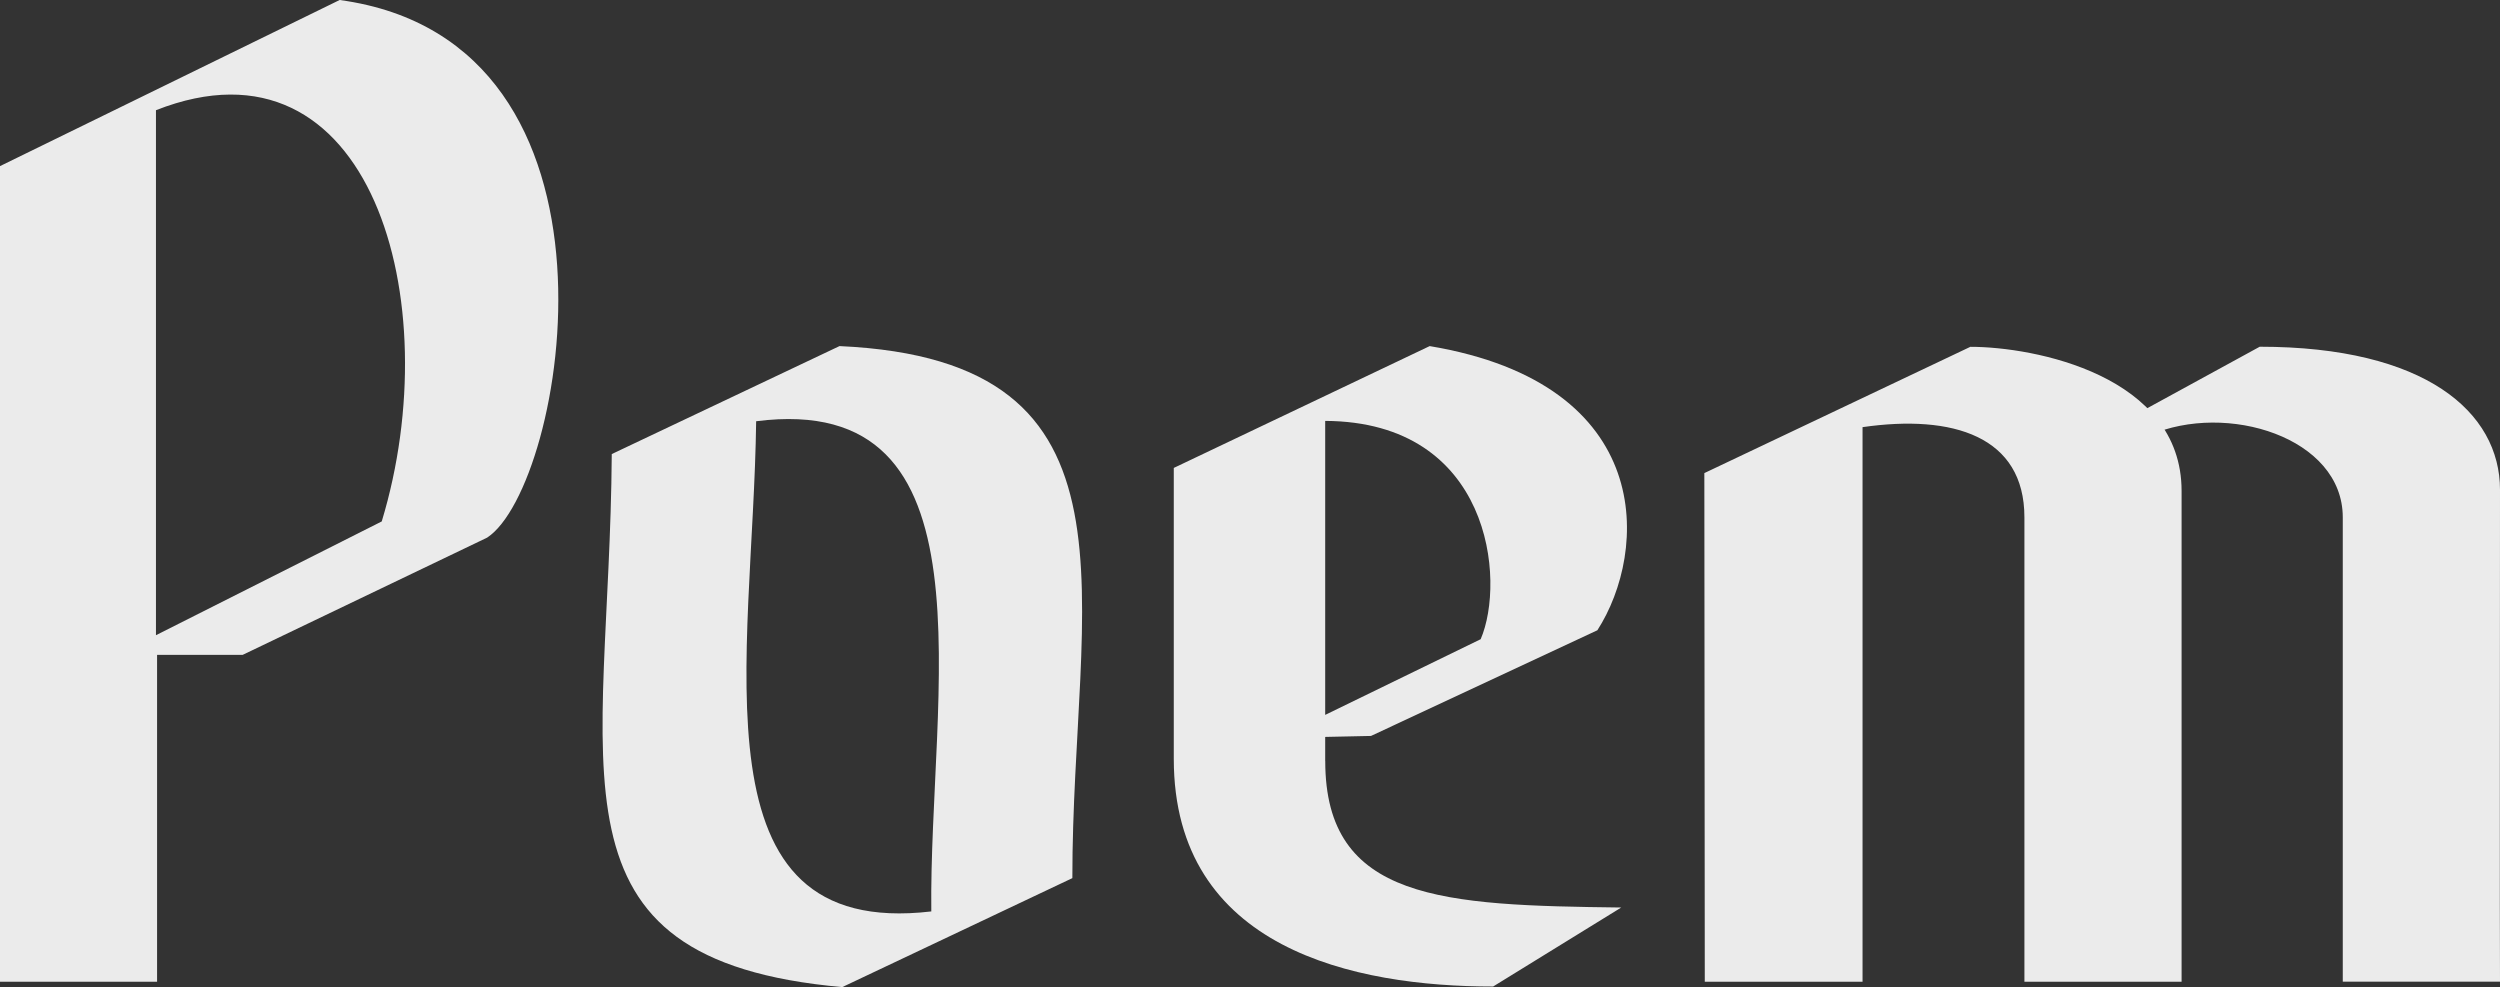
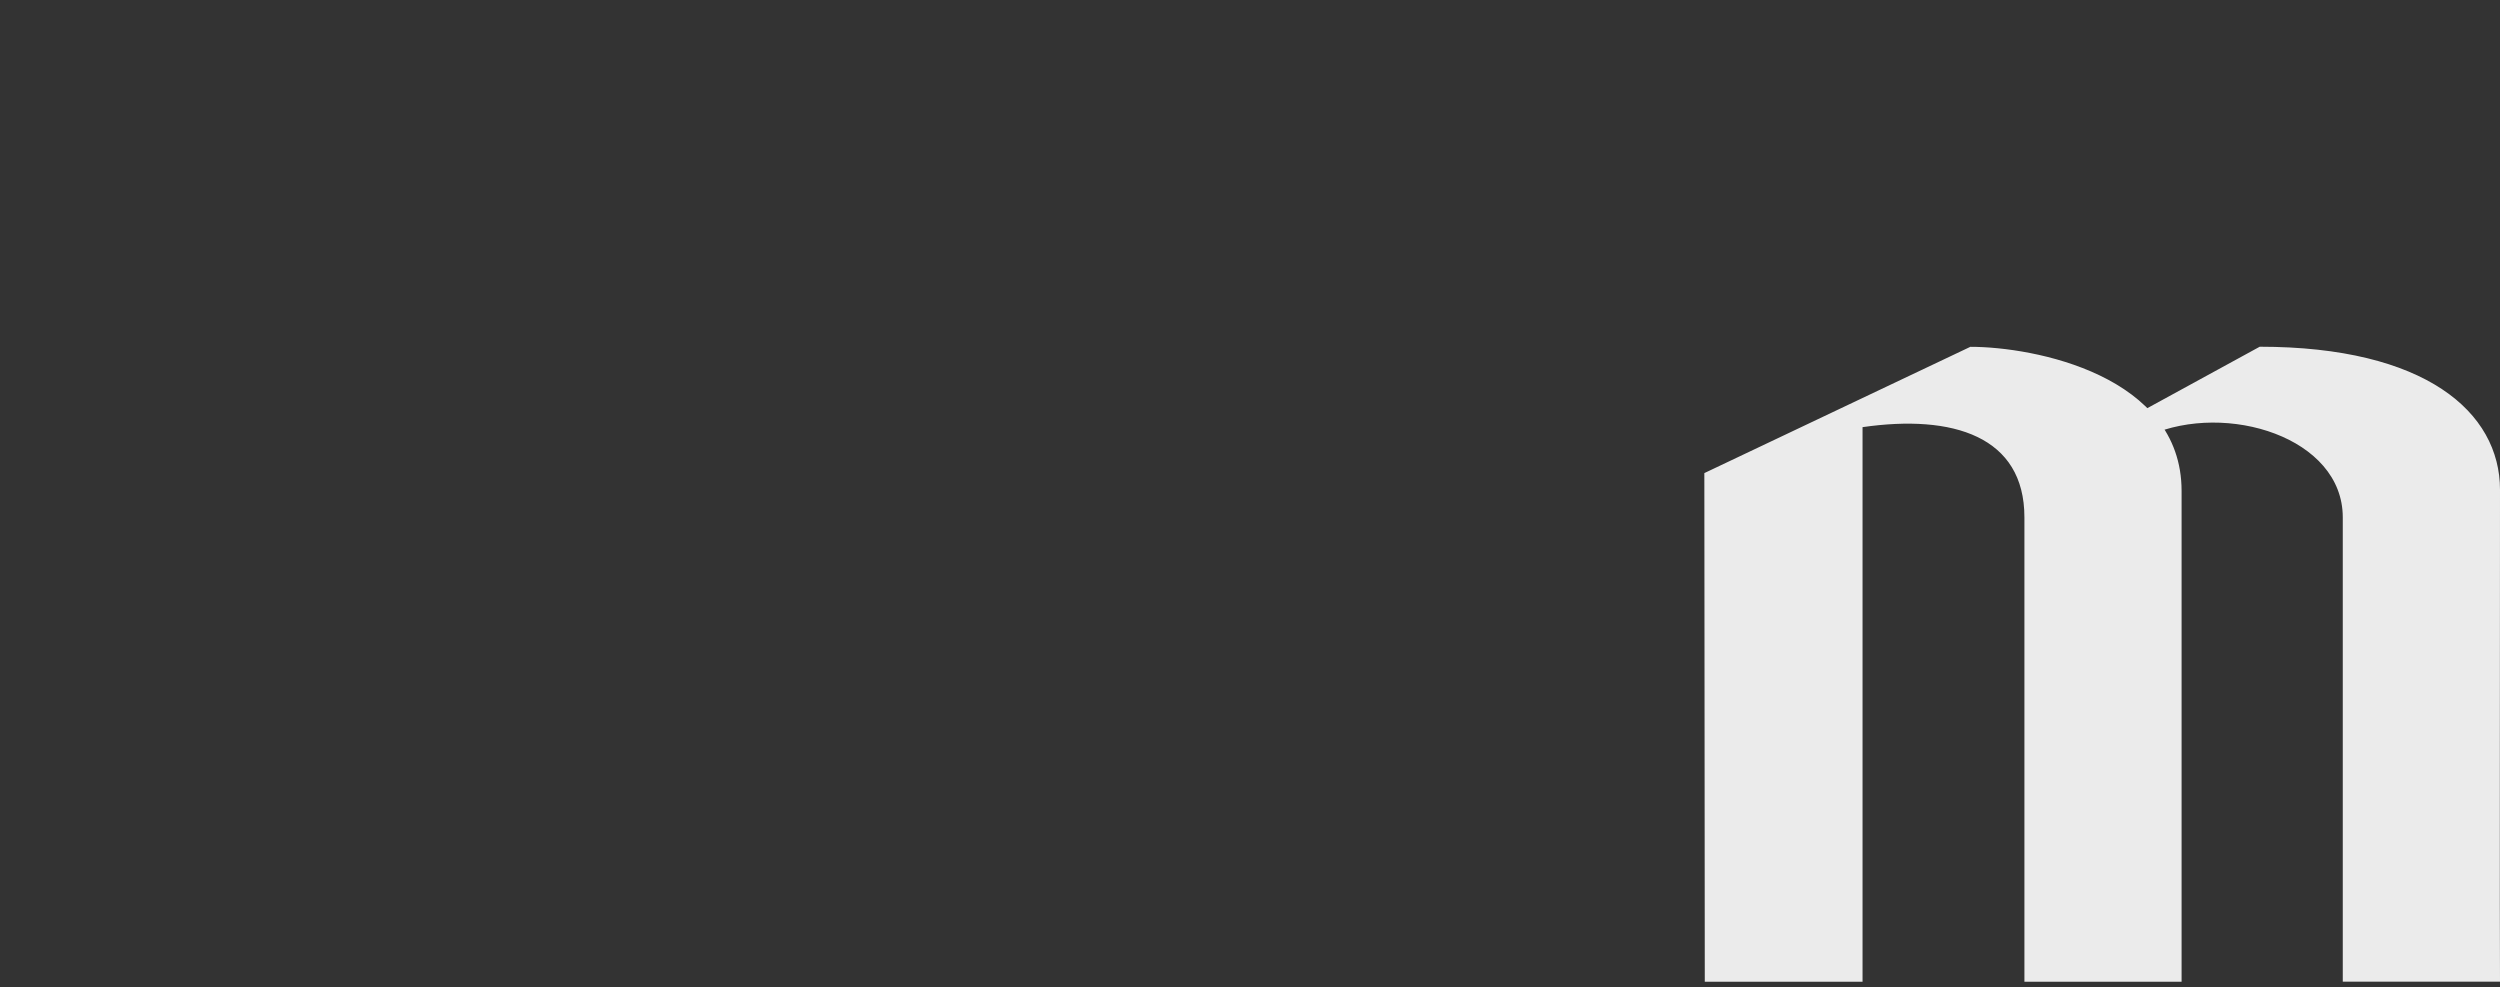
<svg xmlns="http://www.w3.org/2000/svg" viewBox="0 0 512 202.16" id="Layer_2">
  <rect x="0" y="0" width="512" height="202.16" fill="#333333" stroke="none" />
  <defs>
    <style>
      .cls-1 {
        fill: #fff;
      }

      .cls-2 {
        opacity: .9;
      }
    </style>
  </defs>
  <g data-name="Layer_1" id="Layer_1-2">
    <g id="Wordmark">
      <g class="cls-2">
        <g>
-           <path d="M172.49,202.16c-62.65-5.6-47.65-44.14-47.2-109.17l46.64-22.11c64.66,2.93,47.66,51.6,47.69,108.96l-47.13,22.32ZM154.86,86.27c-.61,48.45-13.62,106.21,35.87,100.39-.51-44.35,13.88-106.74-35.87-100.39" class="cls-1" />
          <path d="M479.8,201.05s0-73.37,0-95.1c0-16.38-23.81-23.71-39.56-16.82l-8.79-.99,31.34-17.13c33.86,0,49.21,13.35,49.21,29.3,0,28.62-.08,90.72,0,100.73h-32.19ZM414.6,201.05v-95.1c0-16.6-14.65-21.14-33.15-18.47v113.58h-32.31l-.09-104.17,54.48-25.86c13.01-.01,43.26,5.81,43.26,29.52v100.51h-32.19Z" class="cls-1" />
-           <path d="M69.56,0L0,34.02v167.04h32.17v-66.94h17.52l50.07-24.01C115.78,99.66,132.06,8.51,69.56,0M78.18,106.79l-46.24,23.3V22.57c43.96-17.3,59.95,39.05,46.24,84.22" class="cls-1" />
-           <path d="M271.4,155.87v-4.95l9.38-.2,46.36-21.64c10.41-16.16,12.18-50.41-34.34-58.2l-52.41,24.95v59.57c0,39.02,37.11,46.64,65.4,46.64l26.24-16.18c-36.46-.45-60.62-1.34-60.62-29.99M271.4,86.2c34,.17,37.01,32.71,31.84,44.71l-31.84,15.5v-60.22Z" class="cls-1" />
        </g>
      </g>
    </g>
  </g>
</svg>